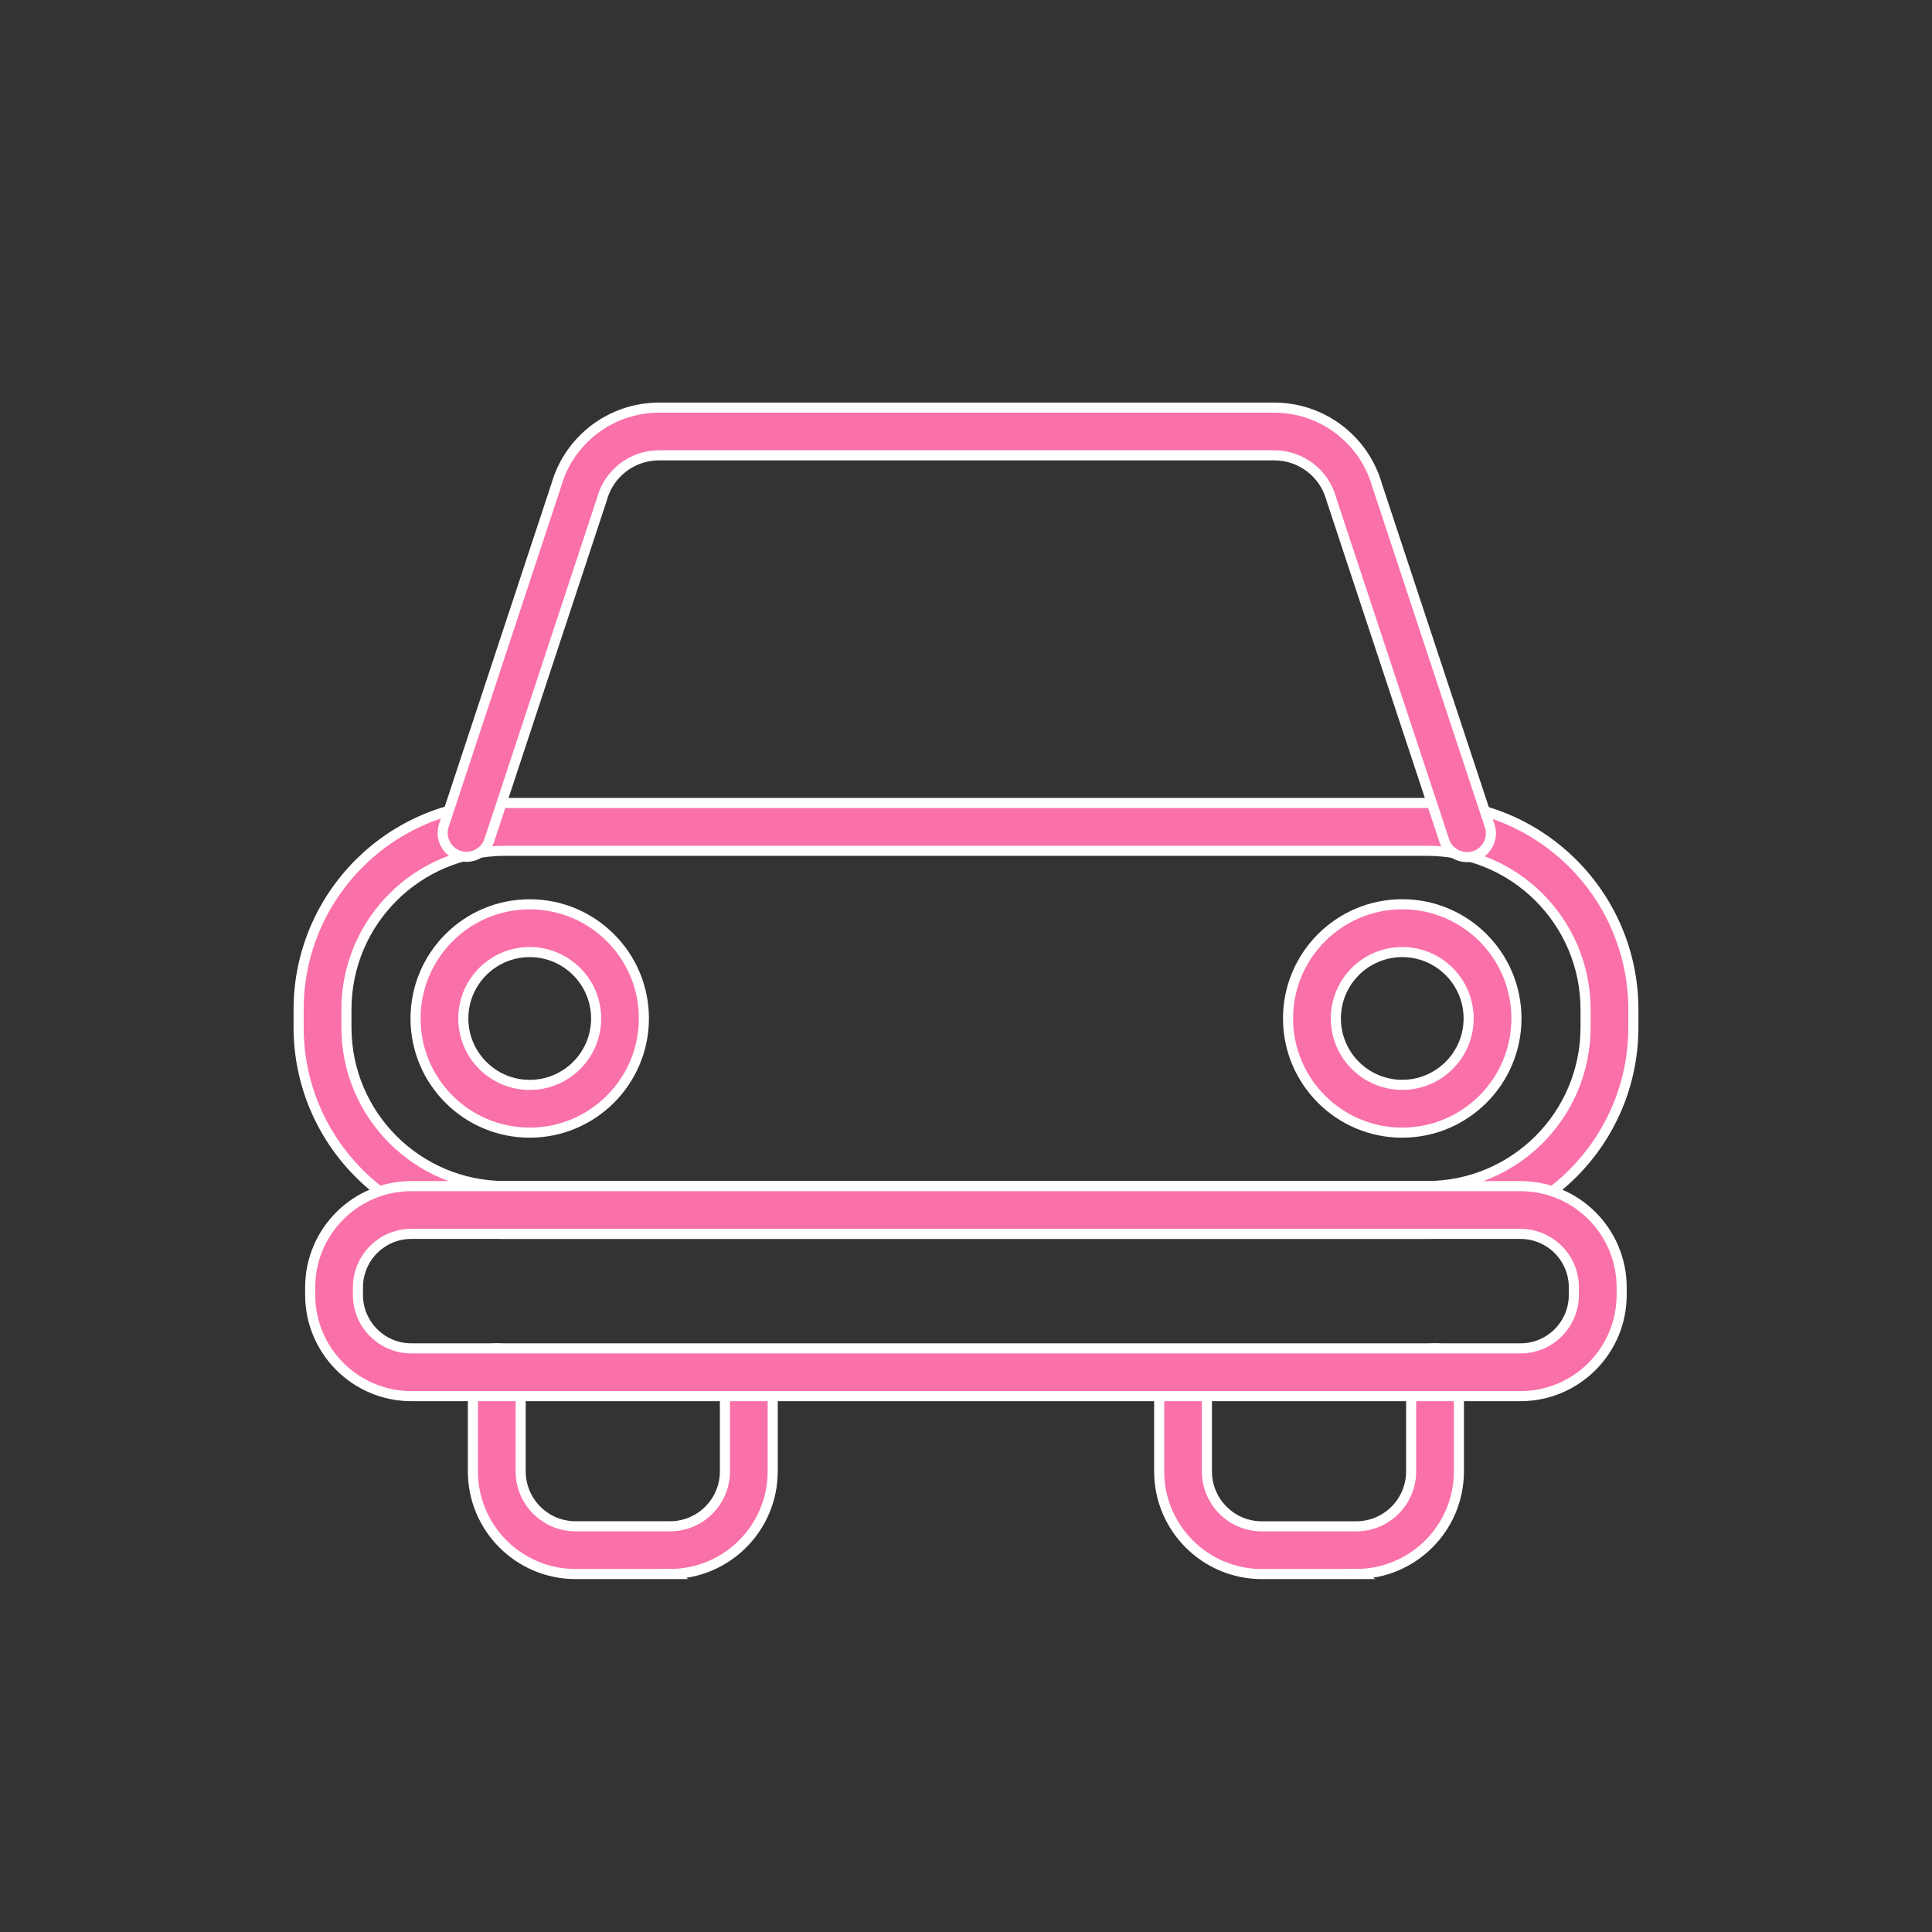
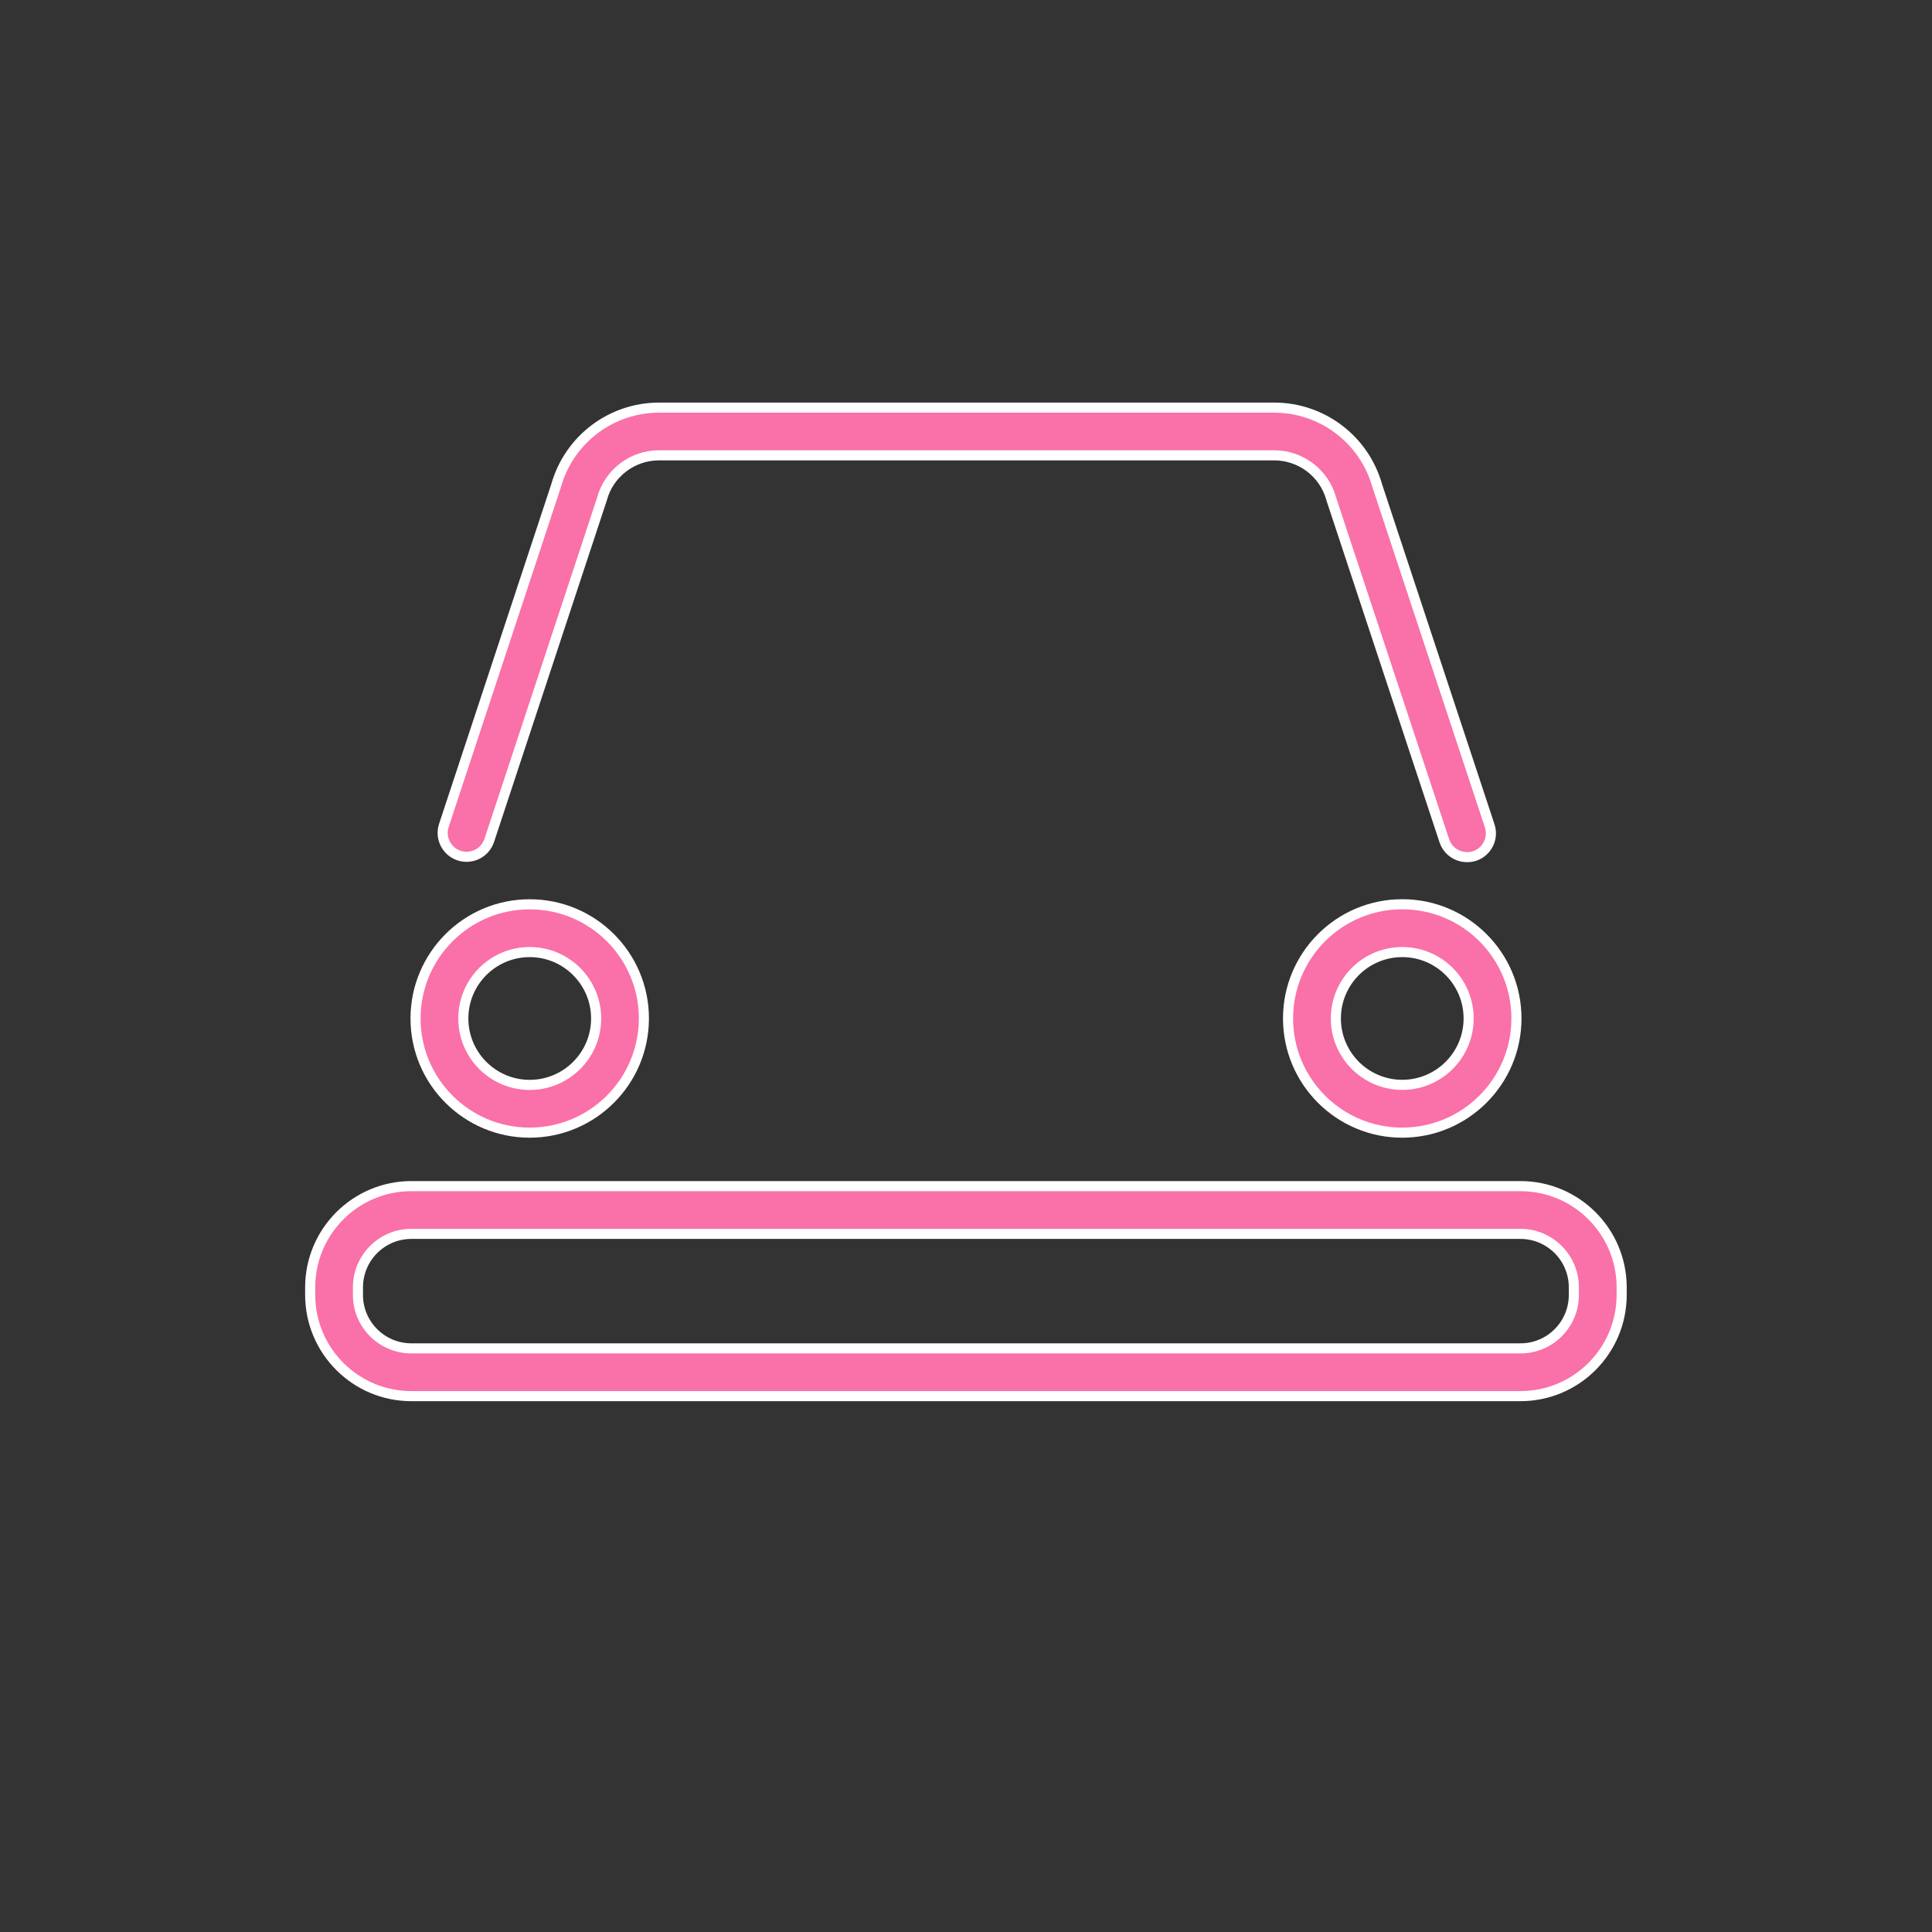
<svg xmlns="http://www.w3.org/2000/svg" class="custom-icon-svg" id="442054" data-name="Layer 1" viewBox="0 0 382.68 382.68">
  <rect x="0" y="0" width="382.68" height="382.68" fill="#333333" stroke="none" />
  <defs>
    <style>
      .cls-2 {
        fill: #fa70a8;
        stroke: #fff;
        stroke-miterlimit: 10;
        stroke-width: 2px;
      }
    </style>
  </defs>
-   <path class="cls-2" d="M282.66,244.4H100.02c-22.56-.02-40.84-18.31-40.87-40.87v-3.61c.02-22.56,18.31-40.84,40.87-40.87h182.64c22.56.03,40.84,18.31,40.87,40.87v3.61c-.03,22.56-18.31,40.84-40.87,40.87ZM100.02,168.52c-17.34.02-31.38,14.07-31.4,31.4v3.61c.02,17.34,14.07,31.38,31.4,31.4h182.64c17.34-.02,31.38-14.07,31.4-31.4v-3.61c-.02-17.34-14.07-31.38-31.4-31.4H100.02Z" />
  <path class="cls-2" d="M290.57,169.77c-2.04,0-3.85-1.31-4.49-3.25l-22.33-67.51c-.03-.08-.05-.15-.07-.23-1.4-5.07-6.01-8.58-11.26-8.59h-121.94c-5.25.02-9.85,3.54-11.24,8.61l-.07.23-22.26,67.43c-.82,2.48-3.5,3.83-5.98,3.01s-3.83-3.5-3.01-5.98l22.24-67.33c2.58-9.11,10.88-15.4,20.35-15.42h121.92c9.46.02,17.77,6.31,20.35,15.42l22.29,67.42c.82,2.48-.53,5.16-3.01,5.98-.48.15-.98.22-1.48.21Z" />
  <path class="cls-2" d="M104.93,224.35c-12.49,0-22.62-10.12-22.62-22.61,0-12.49,10.12-22.62,22.61-22.62,12.49,0,22.62,10.12,22.62,22.61h0c-.02,12.49-10.13,22.6-22.61,22.62ZM104.93,188.58c-7.26,0-13.16,5.88-13.16,13.15,0,7.26,5.88,13.16,13.15,13.16,7.26,0,13.16-5.88,13.16-13.15h0c0-7.26-5.89-13.15-13.15-13.16Z" />
  <path class="cls-2" d="M277.75,224.35c-12.49,0-22.62-10.13-22.62-22.62s10.13-22.62,22.62-22.62,22.62,10.13,22.62,22.62h0c-.01,12.49-10.13,22.6-22.62,22.62ZM277.75,188.58c-7.26,0-13.15,5.89-13.15,13.15s5.89,13.15,13.15,13.15,13.15-5.89,13.15-13.15h0c0-7.26-5.89-13.15-13.15-13.15Z" />
-   <path class="cls-2" d="M132.72,311.78h-18.7c-11.24,0-20.35-9.11-20.35-20.35h0v-19.63c0-2.61,2.12-4.73,4.73-4.73s4.73,2.12,4.73,4.73v19.64c0,6.01,4.87,10.88,10.88,10.88h18.7c6.01,0,10.88-4.87,10.88-10.88h0v-19.48c0-2.61,2.12-4.73,4.73-4.73s4.73,2.12,4.73,4.73v19.49c-.01,11.23-9.12,20.32-20.35,20.32Z" />
-   <path class="cls-2" d="M268.64,311.78h-18.69c-11.24,0-20.35-9.11-20.35-20.35h0v-19.47c0-2.61,2.12-4.73,4.73-4.73s4.73,2.12,4.73,4.73v19.49c0,6.01,4.87,10.88,10.88,10.88h18.69c6.01,0,10.88-4.87,10.88-10.88h0v-19.65c0-2.61,2.12-4.73,4.73-4.73s4.73,2.12,4.73,4.73v19.64c0,11.23-9.11,20.33-20.35,20.33Z" />
  <path class="cls-2" d="M301.18,276.54H81.48c-11.06-.01-20.03-8.98-20.04-20.04v-1.52c.01-11.06,8.98-20.03,20.04-20.04h219.69c11.06.01,20.03,8.98,20.04,20.04v1.52c-.01,11.06-8.97,20.03-20.04,20.04ZM81.48,244.4c-5.84,0-10.57,4.74-10.58,10.58v1.52c0,5.84,4.74,10.57,10.58,10.58h219.69c5.84,0,10.57-4.74,10.57-10.58v-1.52c0-5.84-4.74-10.57-10.57-10.58H81.48Z" />
</svg>